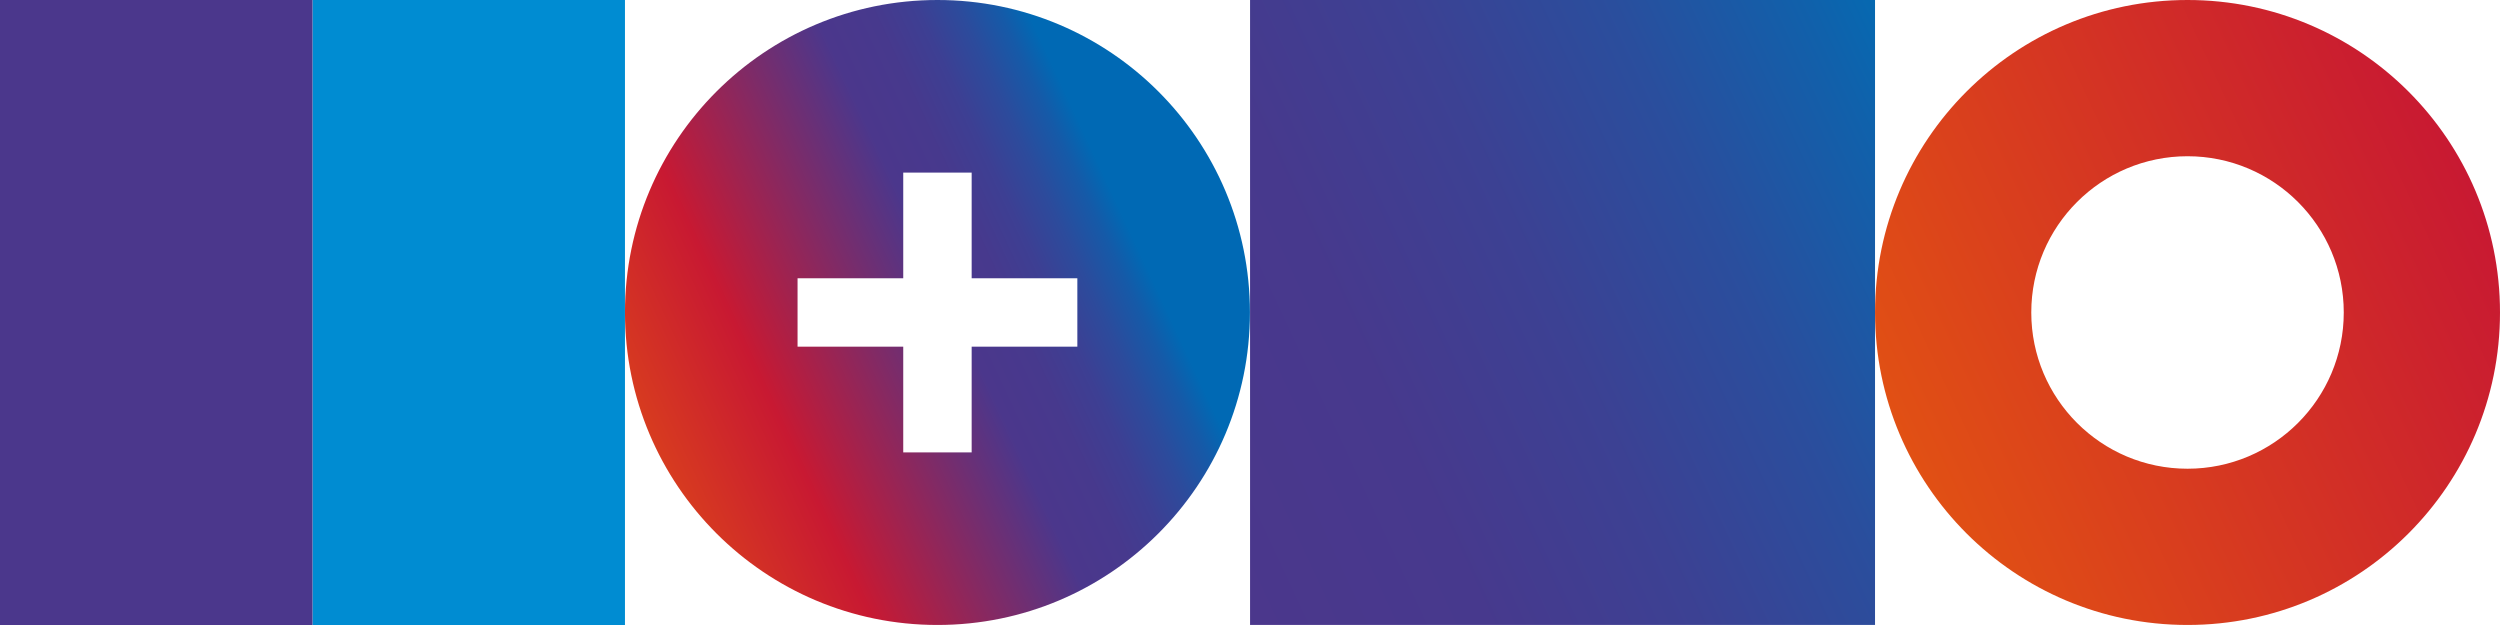
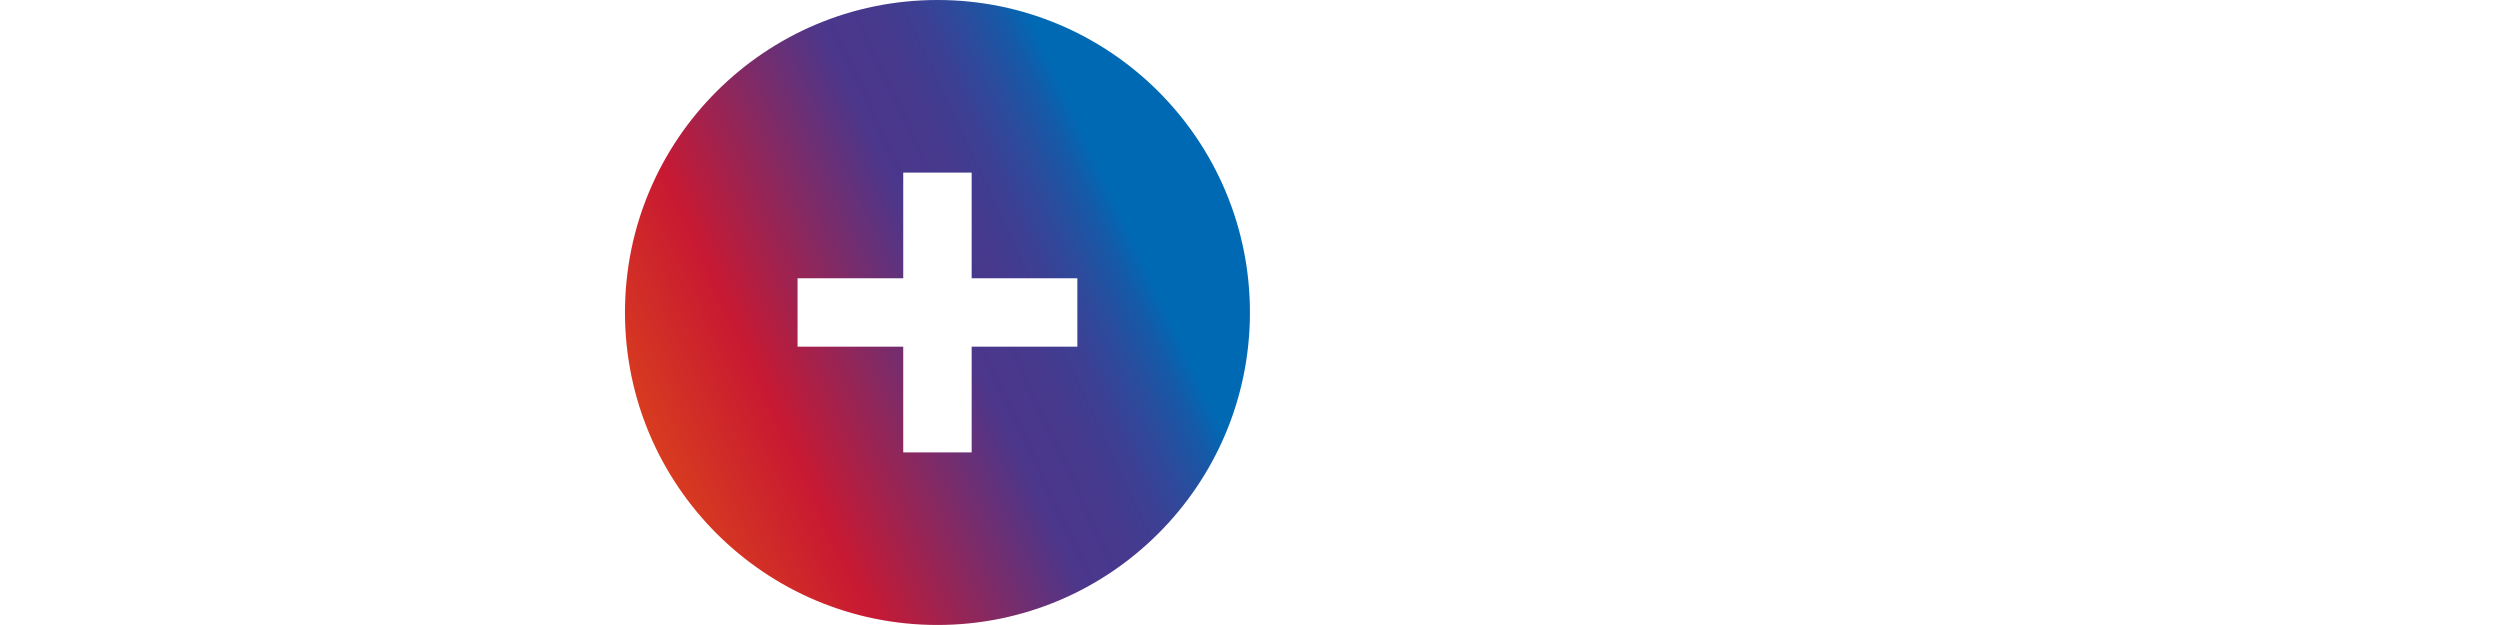
<svg xmlns="http://www.w3.org/2000/svg" id="Ebene_1" width="995.633" height="248.896" viewBox="0 0 995.633 248.896">
  <defs>
    <style>.cls-1{fill:#008cd2;}.cls-2{fill:#4b378c;}.cls-3{fill:url(#Unbenannter_Verlauf_19);}.cls-4{fill:url(#Unbenannter_Verlauf_21);}.cls-5{fill:url(#Unbenannter_Verlauf_3);}</style>
    <linearGradient id="Unbenannter_Verlauf_21" x1="233.534" y1="189.641" x2="503.916" y2="63.56" gradientUnits="userSpaceOnUse">
      <stop offset="0" stop-color="#e15014" />
      <stop offset=".265" stop-color="#c81932" />
      <stop offset=".538" stop-color="#4b378c" />
      <stop offset=".608" stop-color="#47398d" />
      <stop offset=".664" stop-color="#3d3f93" />
      <stop offset=".715" stop-color="#2c4b9c" />
      <stop offset=".763" stop-color="#155aa8" />
      <stop offset=".796" stop-color="#0069b4" />
    </linearGradient>
    <linearGradient id="Unbenannter_Verlauf_19" x1="758.37" y1="177.053" x2="984" y2="71.841" gradientUnits="userSpaceOnUse">
      <stop offset="0" stop-color="#e15014" />
      <stop offset="1" stop-color="#c81932" />
    </linearGradient>
    <linearGradient id="Unbenannter_Verlauf_3" x1="472.401" y1="194.34" x2="772.173" y2="54.554" gradientUnits="userSpaceOnUse">
      <stop offset="0" stop-color="#4b378c" />
      <stop offset=".258" stop-color="#47398d" />
      <stop offset=".49" stop-color="#3c4193" />
      <stop offset=".712" stop-color="#2a4e9d" />
      <stop offset=".926" stop-color="#1061ab" />
      <stop offset="1" stop-color="#0669b1" />
    </linearGradient>
  </defs>
  <path class="cls-4" d="m317.629,110.82h42.089v-42.085h27.25v42.085h42.089v27.254h-42.089v42.089h-27.25v-42.089h-42.089v-27.254Zm-68.731,13.627c0,68.731,55.716,124.447,124.443,124.447s124.447-55.716,124.447-124.447S442.072,0,373.341,0s-124.443,55.716-124.443,124.447" />
-   <rect class="cls-1" x="124.448" y=".001" width="124.447" height="248.895" />
-   <rect class="cls-2" y=".001" width="124.447" height="248.895" />
-   <path class="cls-3" d="m808.962,124.447c0-34.361,27.858-62.224,62.224-62.224s62.224,27.862,62.224,62.224-27.858,62.224-62.224,62.224-62.224-27.858-62.224-62.224m-62.224,0c0,68.731,55.712,124.447,124.447,124.447s124.447-55.716,124.447-124.447S939.913,0,871.186,0s-124.447,55.716-124.447,124.447" />
-   <rect class="cls-5" x="497.84" width="248.895" height="248.895" />
</svg>